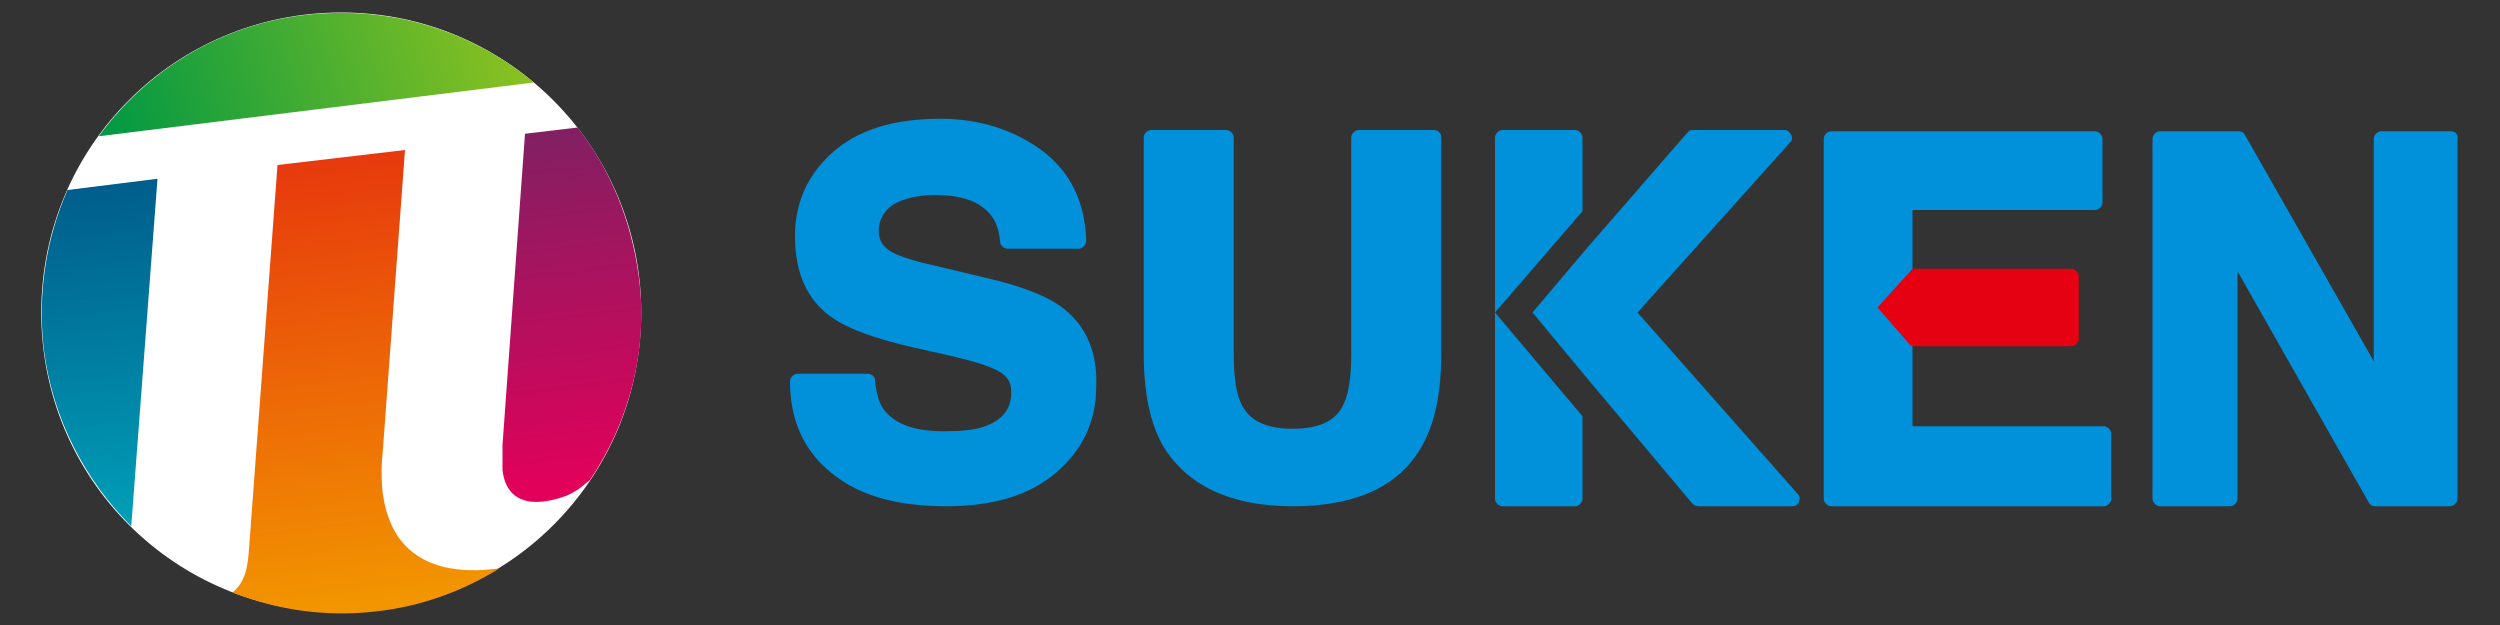
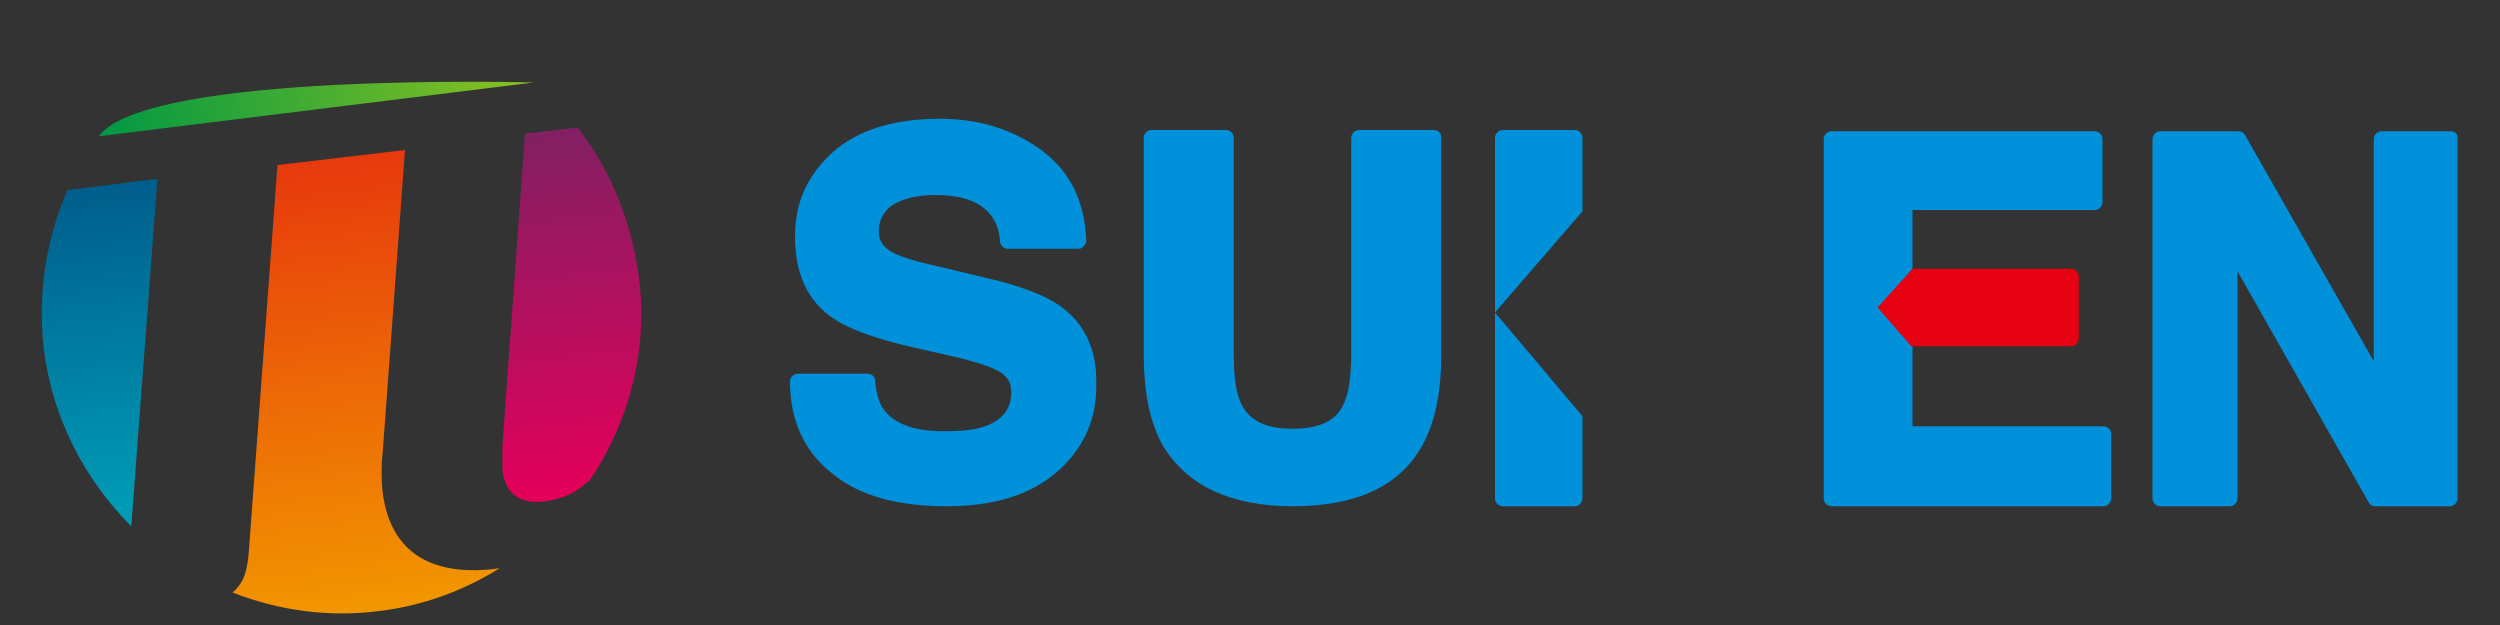
<svg xmlns="http://www.w3.org/2000/svg" version="1.1" id="レイヤー_1" x="0px" y="0px" width="200px" height="50px" viewBox="0 0 200 50" style="enable-background:new 0 0 200 50;" xml:space="preserve">
  <rect x="0" y="0" width="200" height="50" fill="#333333" stroke="none" />
  <style type="text/css">
	.st0{fill:#0091DA;}
	.st1{fill:#E50012;}
	.st2{fill:#FFFFFF;}
	.st3{fill:url(#SVGID_1_);}
	.st4{fill:url(#SVGID_2_);}
	.st5{fill:url(#SVGID_3_);}
	.st6{fill:url(#SVGID_4_);}
</style>
  <g>
    <path class="st0" d="M85.1,24.7c-1.1-0.9-2.9-1.6-5.1-2.2l-5-1.2c-2.3-0.5-3.2-0.9-3.6-1.1c-0.7-0.4-1.1-0.9-1.1-1.7   c0-0.9,0.4-1.6,1.1-2.1c0.8-0.5,2-0.8,3.4-0.8c1.3,0,2.4,0.2,3.2,0.6c1.2,0.6,1.9,1.6,2,3.1c0,0.3,0.3,0.6,0.6,0.6h5.7   c0.2,0,0.3-0.1,0.4-0.2s0.2-0.3,0.2-0.4c-0.1-3.2-1.3-5.6-3.6-7.3c-2.2-1.6-4.9-2.5-8.1-2.5c-3.7,0-6.6,0.9-8.6,2.7s-3,4-3,6.7   c0,3,1,5.2,3.1,6.6c1.2,0.8,3.3,1.6,6.4,2.3l3.1,0.7c1.7,0.4,3,0.8,3.7,1.2c0.7,0.4,1,0.9,1,1.7c0,1.3-0.7,2.2-2.1,2.7   c-0.8,0.3-1.9,0.4-3.3,0.4c-2.2,0-3.7-0.5-4.6-1.5c-0.5-0.5-0.8-1.4-0.9-2.6c0-0.3-0.3-0.5-0.6-0.5h-5.6c-0.3,0-0.6,0.3-0.6,0.6   c0,3.1,1.1,5.6,3.4,7.4c2.2,1.8,5.3,2.6,9.1,2.6c3.8,0,6.7-0.9,8.8-2.7c2.1-1.8,3.2-4.1,3.2-6.9C87.8,28.2,86.9,26.1,85.1,24.7z" />
    <path class="st0" d="M114.7,10.4h-6c-0.3,0-0.6,0.3-0.6,0.6v17.3c0,1.8-0.2,3.2-0.6,4c-0.6,1.4-2,2-4.1,2c-2.2,0-3.5-0.7-4.1-2   c-0.4-0.8-0.6-2.1-0.6-4V11c0-0.3-0.3-0.6-0.6-0.6h-6c-0.3,0-0.6,0.3-0.6,0.6v17.3c0,3.1,0.5,5.5,1.5,7.3c1.9,3.2,5.4,4.9,10.4,4.9   c5.1,0,8.6-1.6,10.4-4.9c1-1.8,1.5-4.2,1.5-7.3V11C115.3,10.6,115,10.4,114.7,10.4z" />
    <path class="st0" d="M196.1,10.5h-5.6c-0.3,0-0.6,0.3-0.6,0.6v17.8l-10.3-18.1c-0.1-0.2-0.3-0.3-0.5-0.3h-6.3   c-0.3,0-0.6,0.3-0.6,0.6v28.8c0,0.3,0.3,0.6,0.6,0.6h5.6c0.3,0,0.6-0.3,0.6-0.6V21.7l10.5,18.5c0.1,0.2,0.3,0.3,0.5,0.3h6   c0.3,0,0.6-0.3,0.6-0.6V11.1C196.7,10.8,196.4,10.5,196.1,10.5z" />
    <path class="st0" d="M168.3,34.1H153v-3.3v-2.9v-6.2v-2.4v-2.5h14.6c0.3,0,0.6-0.3,0.6-0.6v-5.1c0-0.3-0.3-0.6-0.6-0.6h-21.1   c-0.3,0-0.6,0.3-0.6,0.6v28.8c0,0.3,0.3,0.6,0.6,0.6h21.8c0.3,0,0.6-0.3,0.6-0.6v-5.2C168.9,34.4,168.6,34.1,168.3,34.1z" />
    <g>
      <path class="st0" d="M119.6,25v14.9c0,0.3,0.3,0.6,0.6,0.6h5.8c0.3,0,0.6-0.3,0.6-0.6v-6.6L119.6,25z" />
      <path class="st0" d="M126.6,16.9V11c0-0.3-0.3-0.6-0.6-0.6h-5.8c-0.3,0-0.6,0.3-0.6,0.6v14L126.6,16.9z" />
    </g>
-     <path class="st0" d="M143.8,39.5L131,25l12.2-13.6c0.2-0.2,0.2-0.4,0.1-0.6c-0.1-0.2-0.3-0.4-0.5-0.4h-7.4c-0.2,0-0.3,0.1-0.4,0.2   l-8,9.2l-4.4,5.2l4.4,5.3l8.4,10c0.1,0.1,0.3,0.2,0.5,0.2h7.5c0.2,0,0.4-0.1,0.5-0.3C144,39.9,144,39.7,143.8,39.5z" />
    <path class="st1" d="M165.7,27.7c0.3,0,0.6-0.3,0.6-0.6v-5c0-0.3-0.3-0.6-0.6-0.6H153l-2.8,3.1l2.7,3.1H165.7z" />
    <g>
-       <path class="st2" d="M51.3,25c0,13.3-10.7,24-24,24s-24-10.7-24-24S14,1,27.3,1C40.6,1,51.3,11.8,51.3,25z" />
      <g>
        <linearGradient id="SVGID_1_" gradientUnits="userSpaceOnUse" x1="406.291" y1="547.509" x2="406.291" y2="520.171" gradientTransform="matrix(0.993 -0.122 -0.122 -0.993 -329.162 607.885)">
          <stop offset="0" style="stop-color:#005D8B" />
          <stop offset="1" style="stop-color:#009EB8" />
        </linearGradient>
        <path class="st3" d="M12.6,14.3l-7.2,0.9C3.7,19.1,3,23.4,3.5,27.9c0.7,5.6,3.3,10.5,7,14.2L12.6,14.3z" />
        <linearGradient id="SVGID_2_" gradientUnits="userSpaceOnUse" x1="407.528" y1="550.902" x2="441.541" y2="556.9" gradientTransform="matrix(0.993 -0.122 -0.122 -0.993 -329.162 607.885)">
          <stop offset="0" style="stop-color:#009844" />
          <stop offset="1" style="stop-color:#8DC21F" />
        </linearGradient>
-         <path class="st4" d="M42.7,6.6c-4.9-4.1-11.4-6.2-18.3-5.4S11.7,5.7,7.9,10.9L42.7,6.6z" />
+         <path class="st4" d="M42.7,6.6S11.7,5.7,7.9,10.9L42.7,6.6z" />
        <linearGradient id="SVGID_3_" gradientUnits="userSpaceOnUse" x1="424.243" y1="547.511" x2="424.243" y2="511.099" gradientTransform="matrix(0.993 -0.122 -0.122 -0.993 -329.162 607.885)">
          <stop offset="0" style="stop-color:#E7380D" />
          <stop offset="1" style="stop-color:#F29600" />
        </linearGradient>
        <path class="st5" d="M39.7,45.5c-4,0.5-8.4-0.4-9.1-6.2c-0.1-0.9-0.1-2.2,0-2.9L32.4,12l-10.2,1.2l-2.3,31     c-0.1,1-0.2,2.3-1.3,3.2c3.6,1.4,7.5,2,11.6,1.5c3.5-0.4,6.8-1.6,9.7-3.4C39.9,45.4,39.8,45.5,39.7,45.5z" />
        <linearGradient id="SVGID_4_" gradientUnits="userSpaceOnUse" x1="442.546" y1="547.508" x2="442.546" y2="518.168" gradientTransform="matrix(0.993 -0.122 -0.122 -0.993 -329.162 607.885)">
          <stop offset="0" style="stop-color:#802062" />
          <stop offset="1" style="stop-color:#E4005A" />
        </linearGradient>
        <path class="st6" d="M42,10.7l-1.8,24.9c0,0.5,0,1.6,0,2c0.2,1.8,1.3,2.8,3.4,2.5c0.8-0.1,1.8-0.4,2.4-0.8     c0.4-0.2,0.8-0.6,1.2-0.9c3.1-4.6,4.7-10.4,3.9-16.3c-0.6-4.5-2.3-8.6-4.9-11.9L42,10.7z" />
      </g>
    </g>
  </g>
</svg>